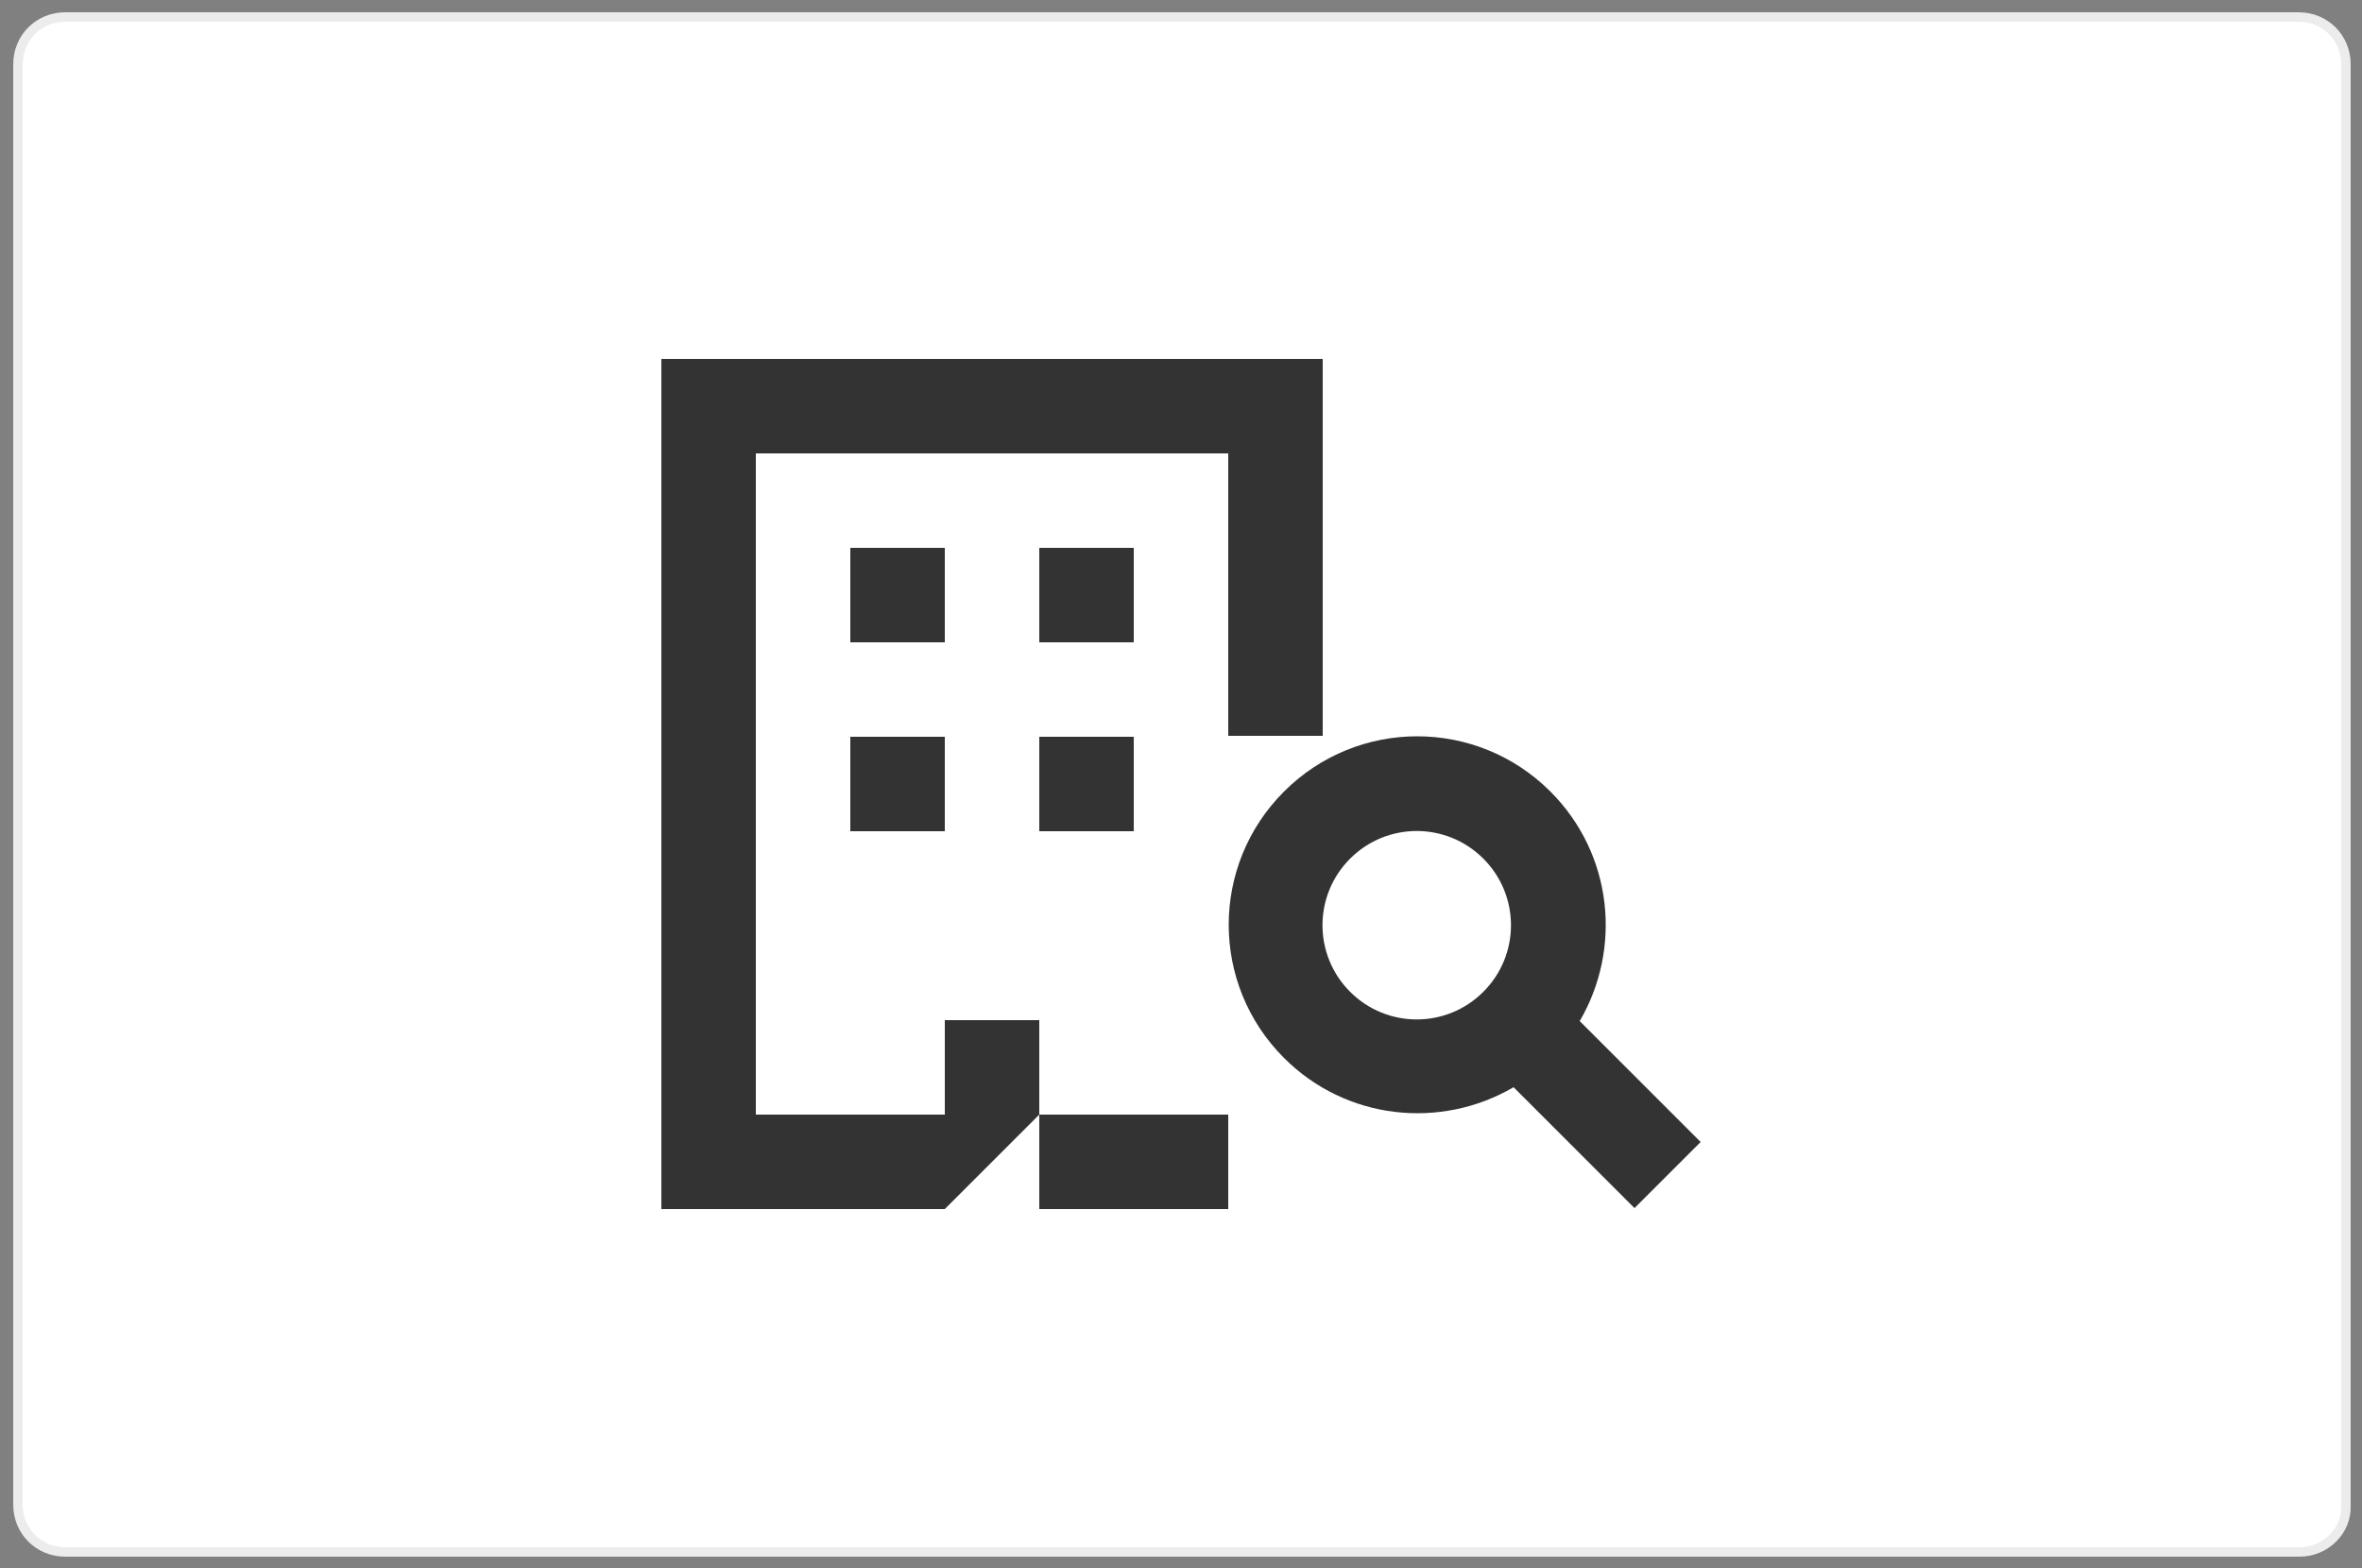
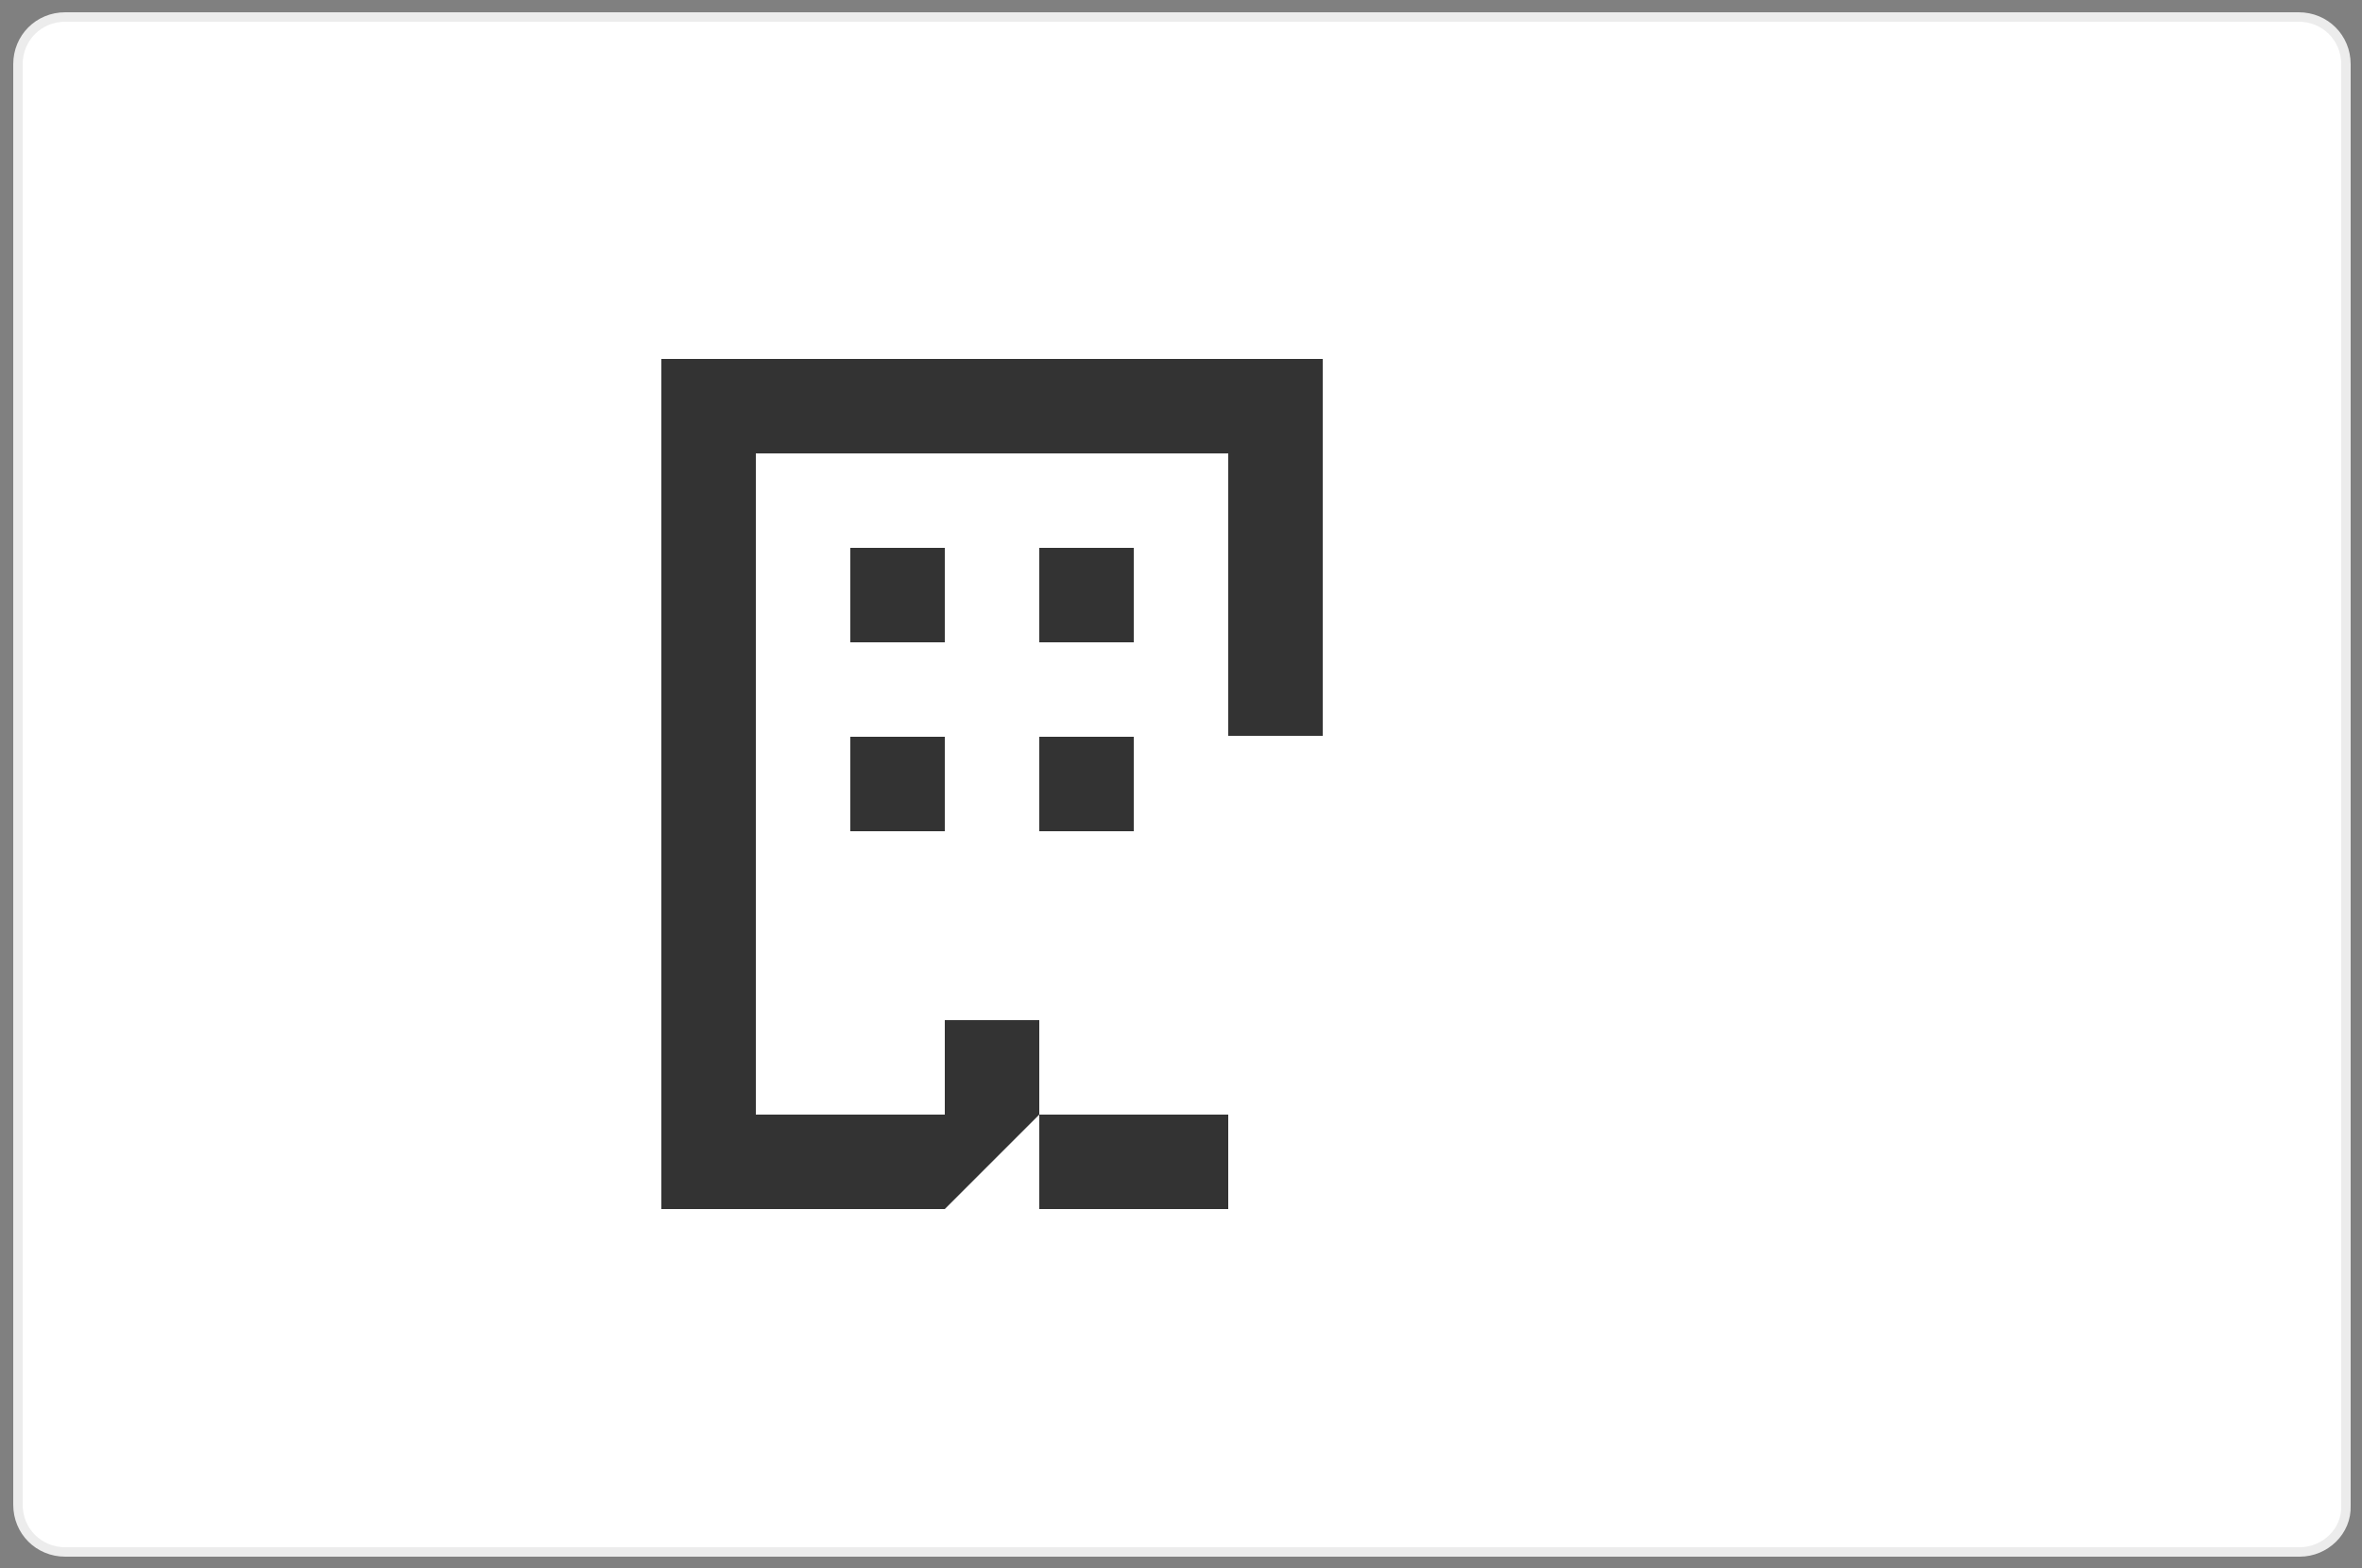
<svg xmlns="http://www.w3.org/2000/svg" version="1.1" x="0px" y="0px" viewBox="0 0 250 166" style="enable-background:new 0 0 250 166;" xml:space="preserve">
  <rect x="0" y="0" width="250" height="166" fill="#808080" stroke="none" />
  <style type="text/css">
	.st0{fill:#FFFFFF;stroke:#ECECEC;stroke-miterlimit:10;}
	.st1{fill:#333333;}
	.st2{display:none;}
	.st3{display:inline;}
</style>
  <g id="Слой_1">
    <path class="st0" d="M243.4,164.3H6.9c-2.8,0-5-2.2-5-5V6.8c0-2.8,2.2-5,5-5h236.4c2.8,0,5,2.2,5,5v152.6   C248.4,162.1,246.1,164.3,243.4,164.3z" />
  </g>
  <g id="Слой_3">
    <g>
-       <path class="st1" d="M180,120.9l-12.8-12.8c4.5-7.7,3.5-17.7-3.1-24.3c-7.8-7.8-20.4-7.8-28.2,0c-7.8,7.8-7.8,20.4,0,28.2    c6.6,6.6,16.6,7.6,24.3,3.1l12.8,12.8L180,120.9z M142.9,105c-3.9-3.9-3.9-10.2,0-14.1c3.9-3.9,10.2-3.9,14.1,0    c3.9,3.9,3.9,10.2,0,14.1C153.1,108.9,146.8,108.9,142.9,105z" />
      <rect x="90" y="58" class="st1" width="10" height="10" />
      <rect x="110" y="58" class="st1" width="10" height="10" />
      <rect x="90" y="78" class="st1" width="10" height="10" />
      <rect x="110" y="78" class="st1" width="10" height="10" />
      <polygon class="st1" points="100,118 80,118 80,48 130,48 130,77.9 140,77.9 140,38 70,38 70,118 70,128 100,128 110,118 110,108     100,108   " />
      <rect x="110" y="118" class="st1" width="20" height="10" />
    </g>
  </g>
  <g id="Слой_2" class="st2">
    <g class="st3">
      <path class="st1" d="M148,72.7v45h-44.5v-36h35.6L148,72.7l0-13.6c0-12.4-9.9-22.4-22.2-22.4c-12.3,0-22.2,10.3-22.2,22.7v13.3    h-8.9v54h62.3v-54H148z M112.4,59c0-7.4,6-13.3,13.3-13.3c7.3,0,13.3,5.9,13.3,13.3v13.5h-26.7V59z" />
      <polygon class="st1" points="144.2,72.1 144.2,72.1 144.2,72.1   " />
      <rect x="117.5" y="90.1" class="st1" width="8.9" height="18" />
    </g>
  </g>
</svg>